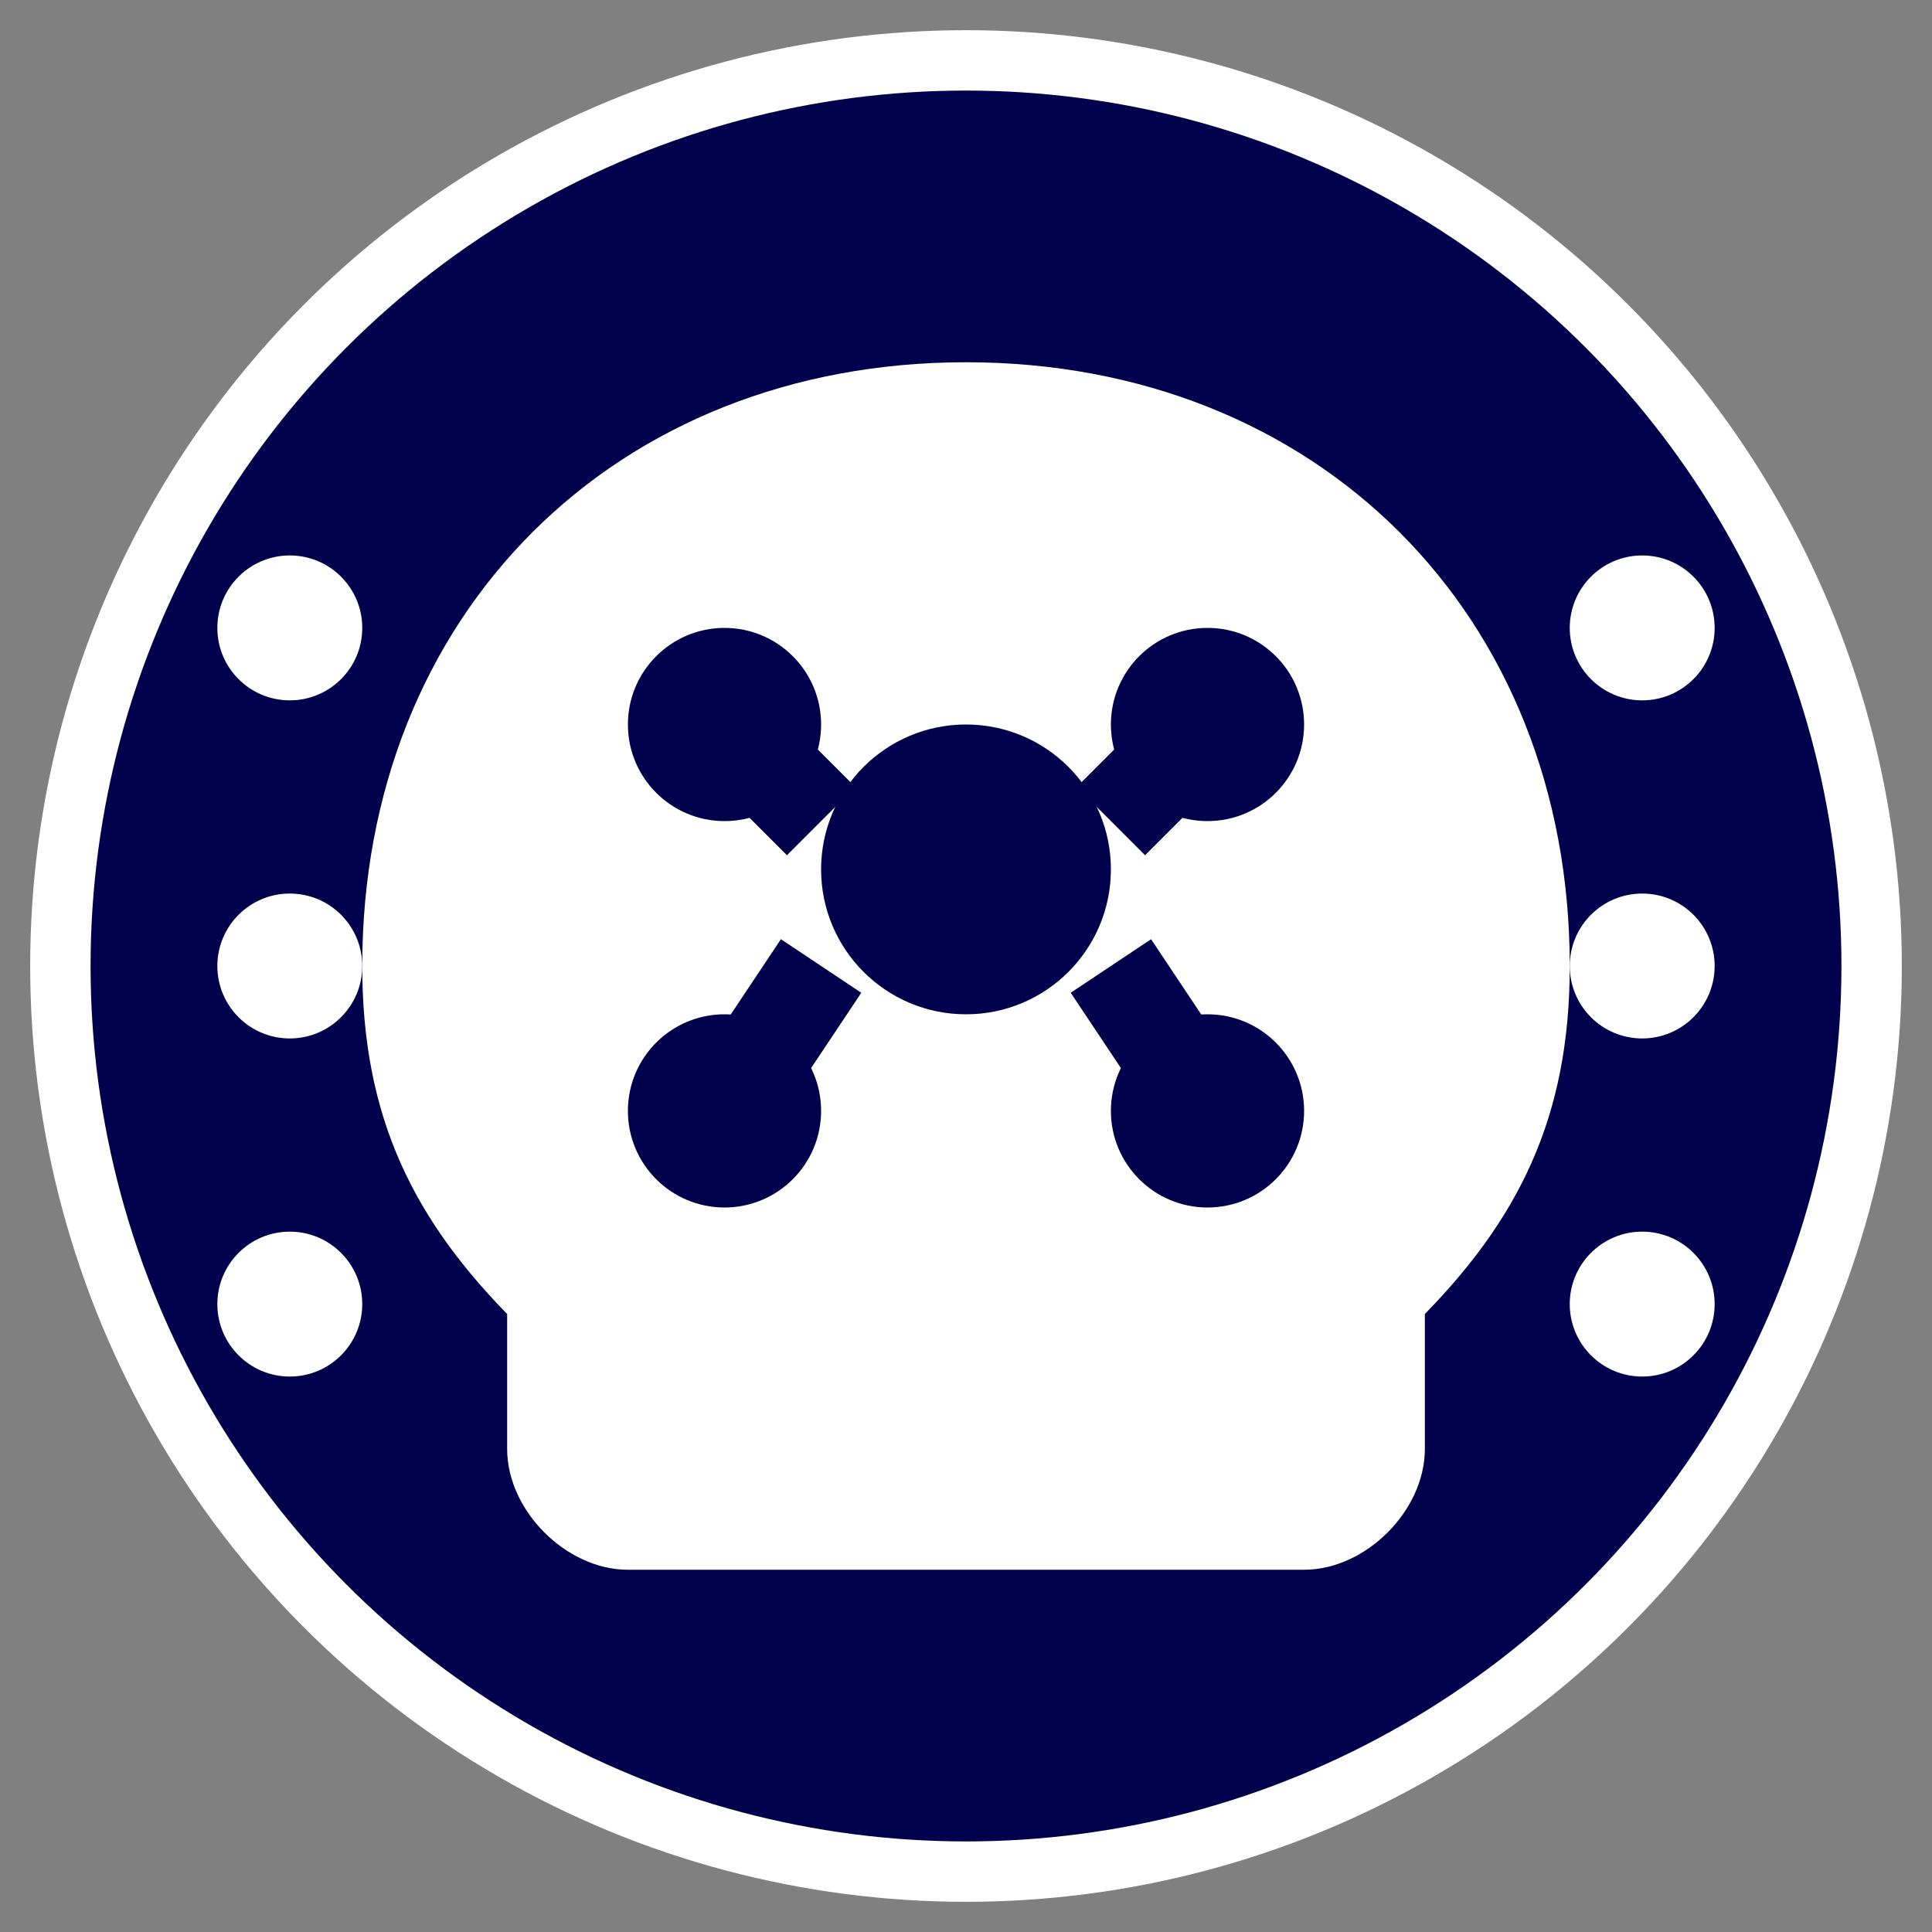
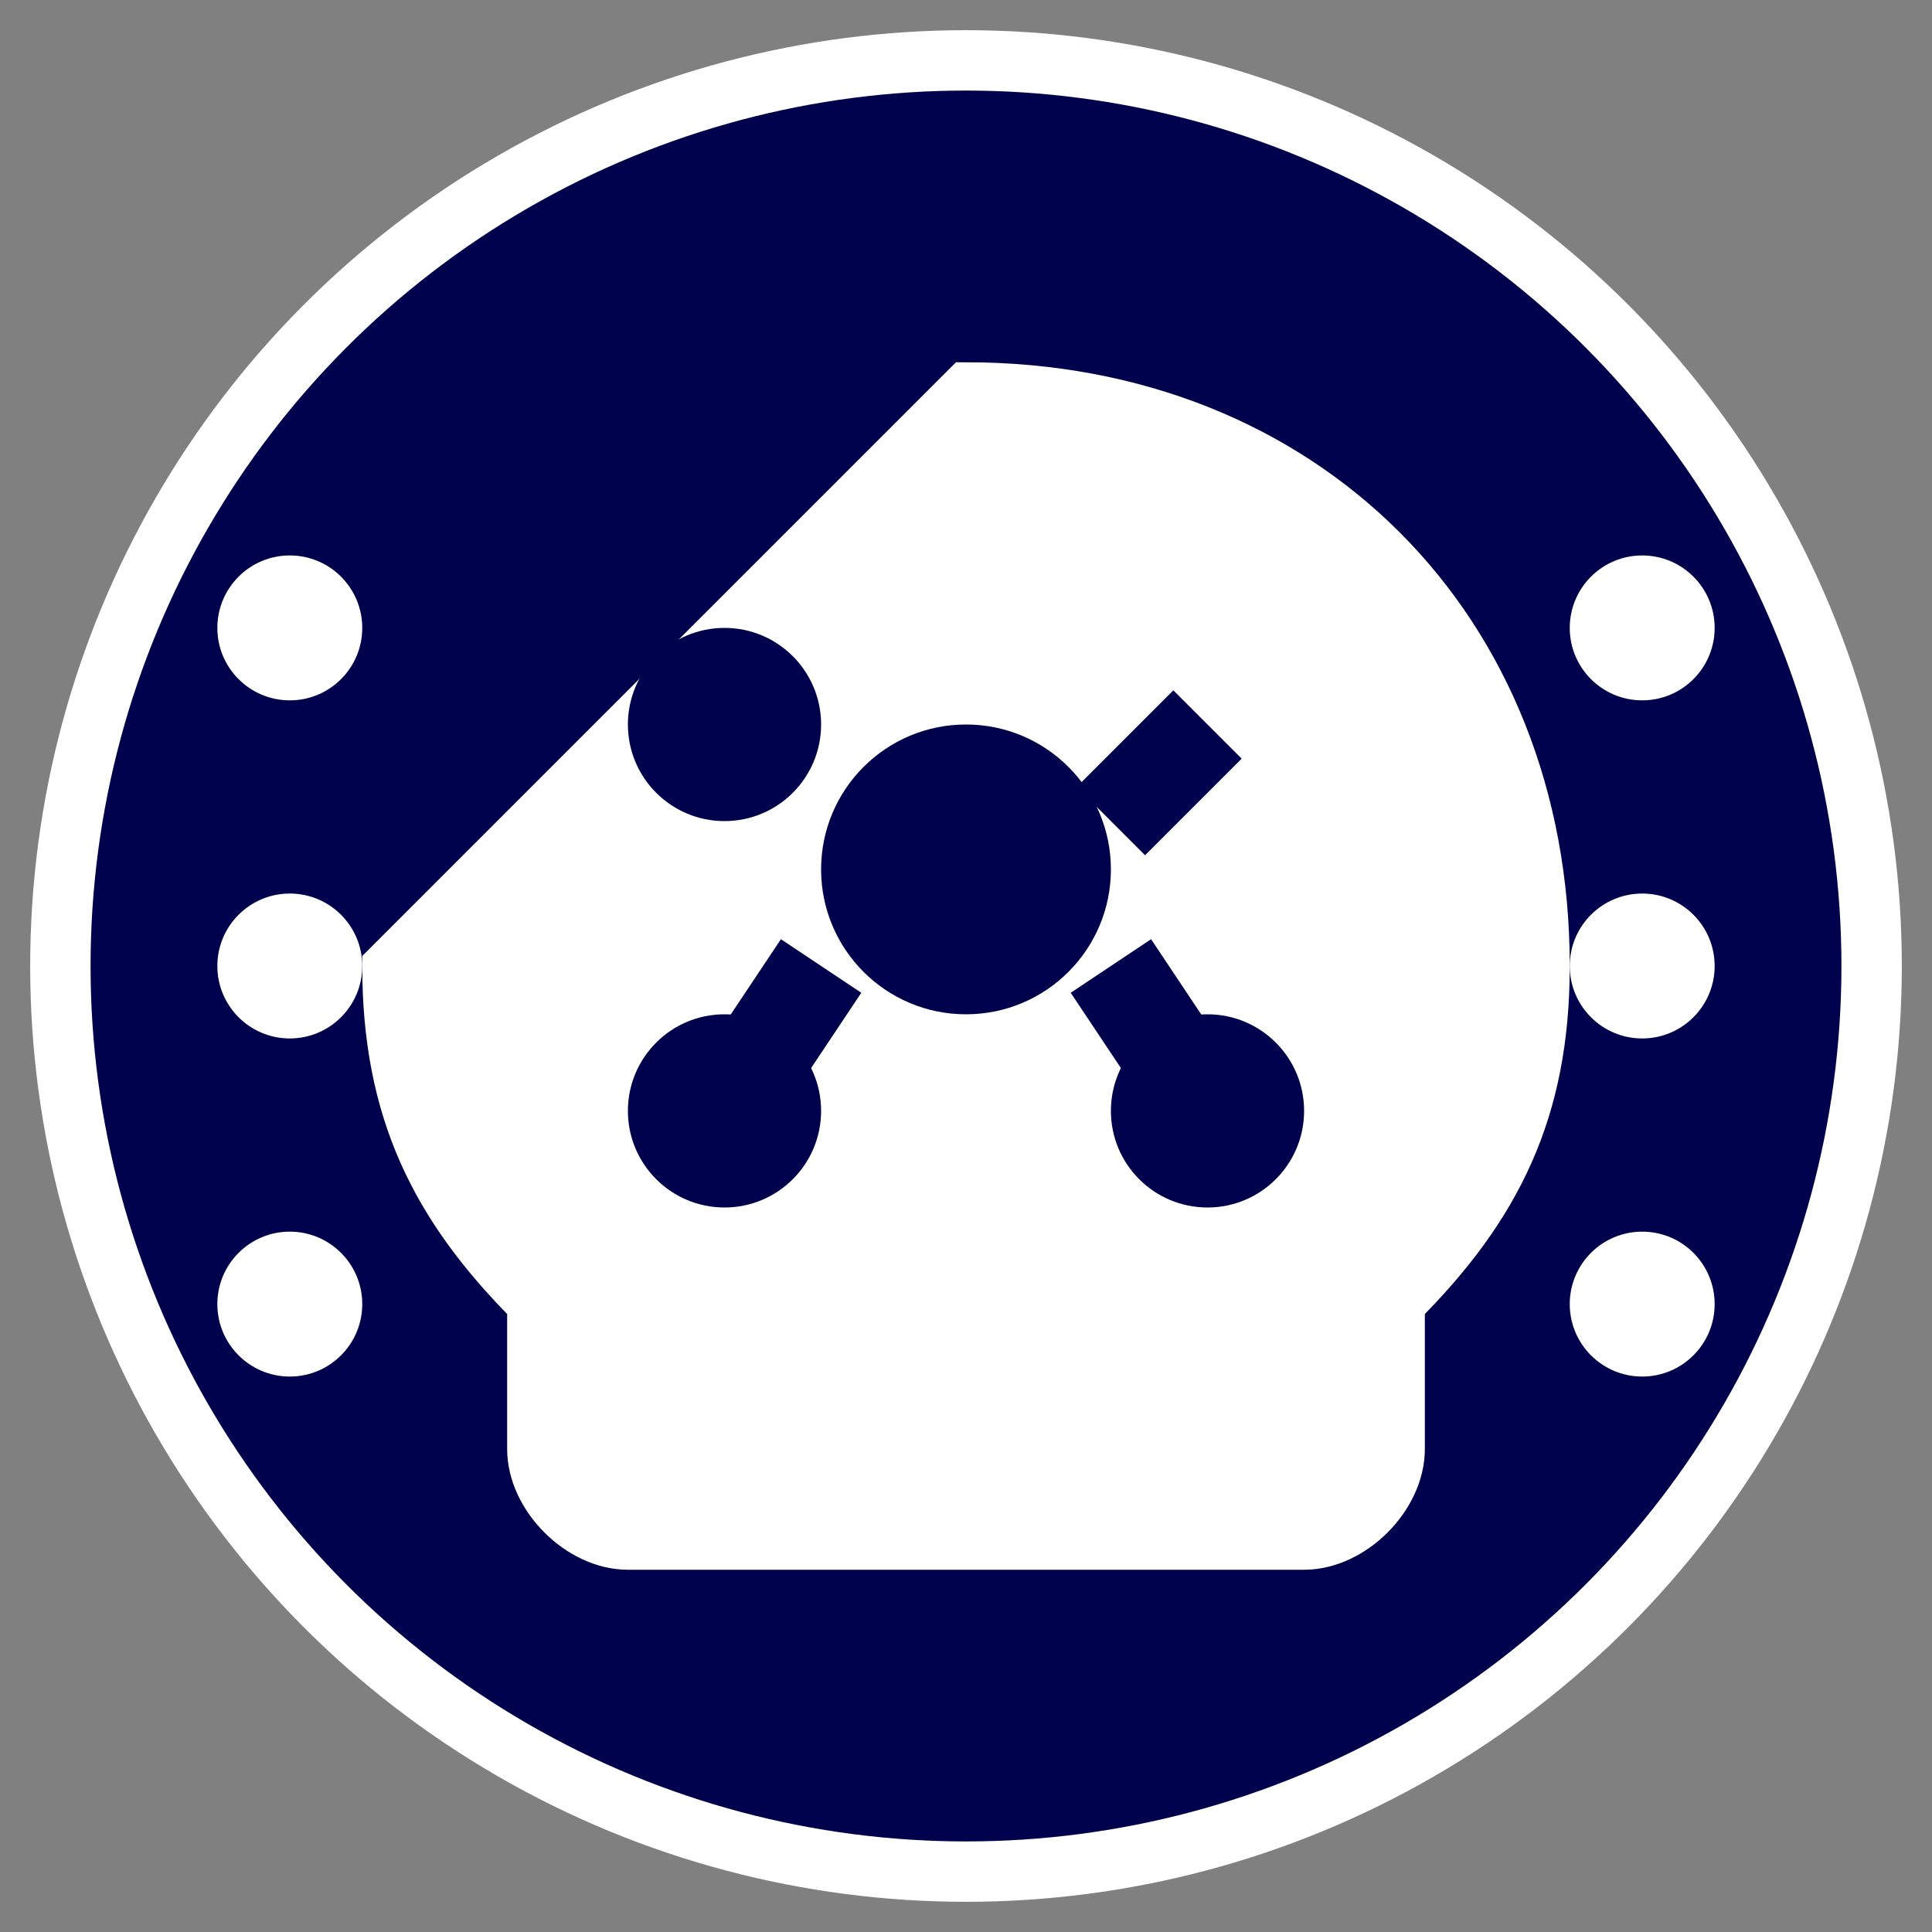
<svg xmlns="http://www.w3.org/2000/svg" viewBox="0 0 32 32" width="32" height="32">
  <rect x="0" y="0" width="32" height="32" fill="#808080" stroke="none" />
  <circle cx="16" cy="16" r="15" fill="#00014c" stroke="#ffffff" stroke-width="1" />
  <g fill="#ffffff" transform="translate(4, 4) scale(0.8)">
-     <path d="M15 3 C22 3, 27 8, 27 15 C27 18, 26 20, 24 22 L24 25 C24 26, 23 27, 22 27 L8 27 C7 27, 6 26, 6 25 L6 22 C4 20, 3 18, 3 15 C3 8, 8 3, 15 3 Z" stroke="#ffffff" stroke-width="1" />
+     <path d="M15 3 C22 3, 27 8, 27 15 C27 18, 26 20, 24 22 L24 25 C24 26, 23 27, 22 27 L8 27 C7 27, 6 26, 6 25 L6 22 C4 20, 3 18, 3 15 Z" stroke="#ffffff" stroke-width="1" />
    <circle cx="15" cy="13" r="3" fill="#00014c" />
    <circle cx="10" cy="10" r="2" fill="#00014c" />
-     <circle cx="20" cy="10" r="2" fill="#00014c" />
    <circle cx="10" cy="18" r="2" fill="#00014c" />
    <circle cx="20" cy="18" r="2" fill="#00014c" />
-     <line x1="12" y1="12" x2="10" y2="10" stroke="#00014c" stroke-width="2" />
    <line x1="18" y1="12" x2="20" y2="10" stroke="#00014c" stroke-width="2" />
    <line x1="12" y1="15" x2="10" y2="18" stroke="#00014c" stroke-width="2" />
    <line x1="18" y1="15" x2="20" y2="18" stroke="#00014c" stroke-width="2" />
    <circle cx="1" cy="8" r="1.5" fill="#ffffff" />
    <circle cx="29" cy="8" r="1.5" fill="#ffffff" />
    <circle cx="1" cy="15" r="1.5" fill="#ffffff" />
    <circle cx="29" cy="15" r="1.5" fill="#ffffff" />
    <circle cx="1" cy="22" r="1.5" fill="#ffffff" />
    <circle cx="29" cy="22" r="1.5" fill="#ffffff" />
  </g>
</svg>